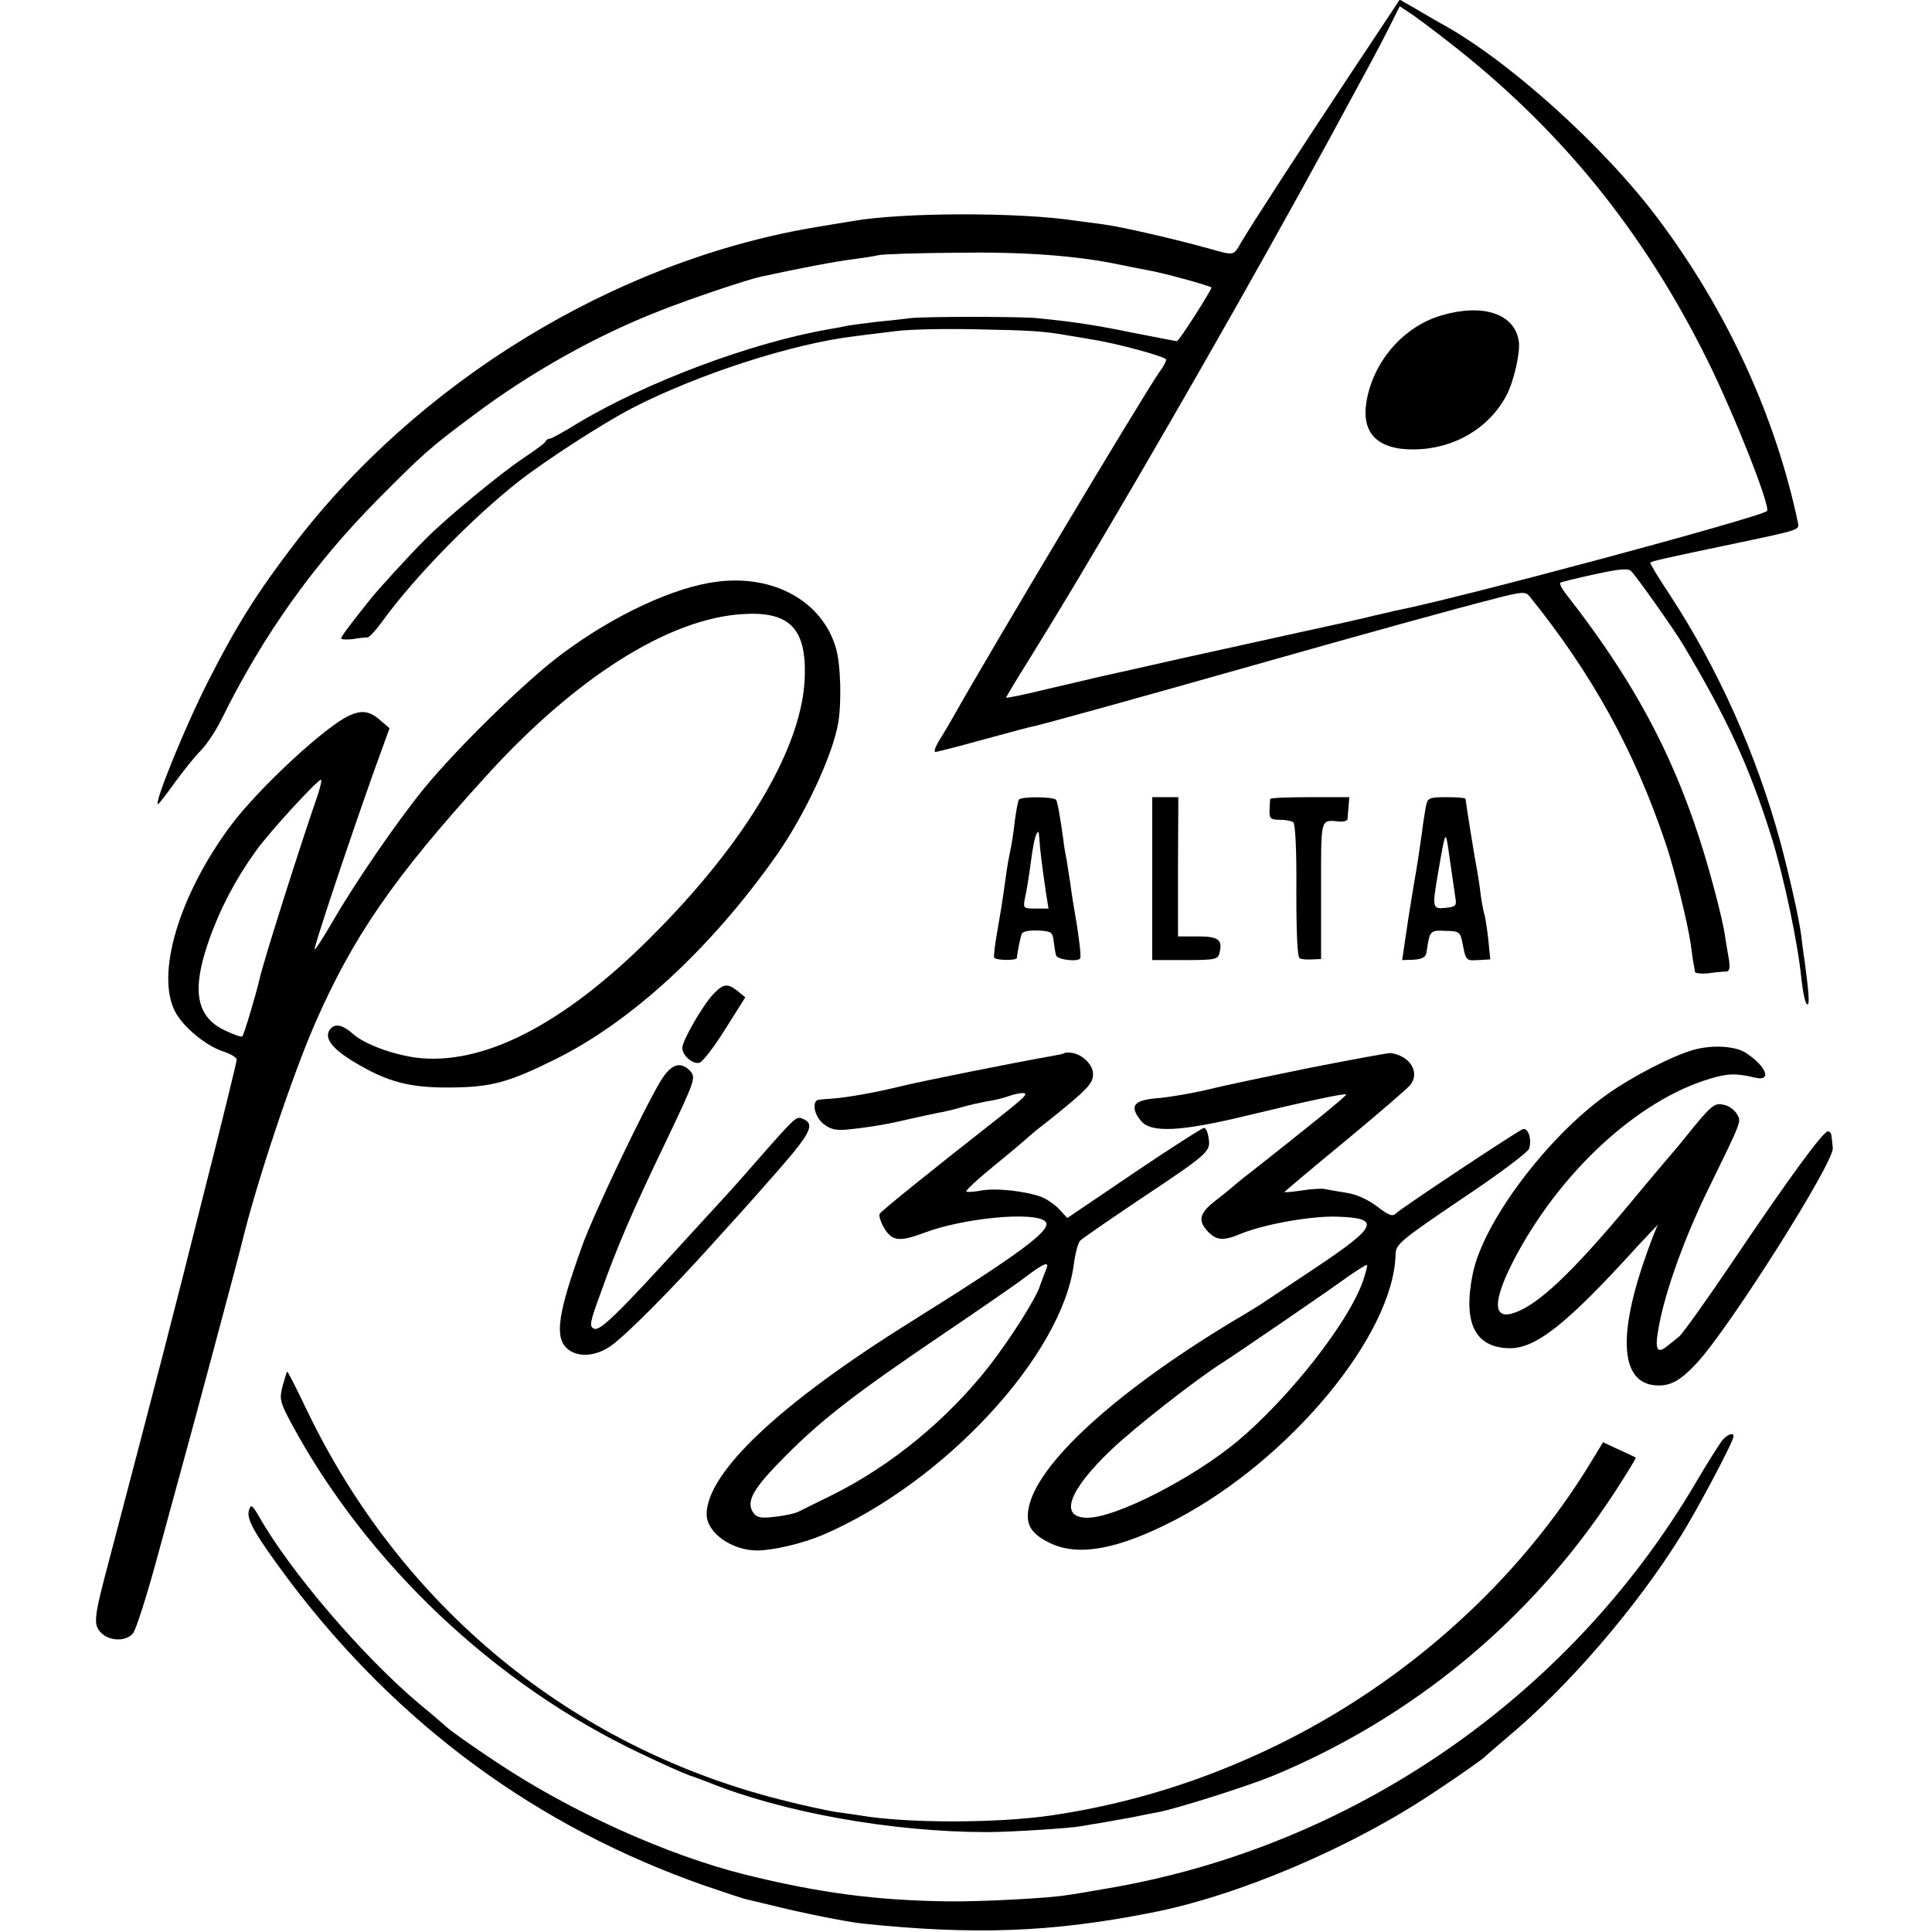
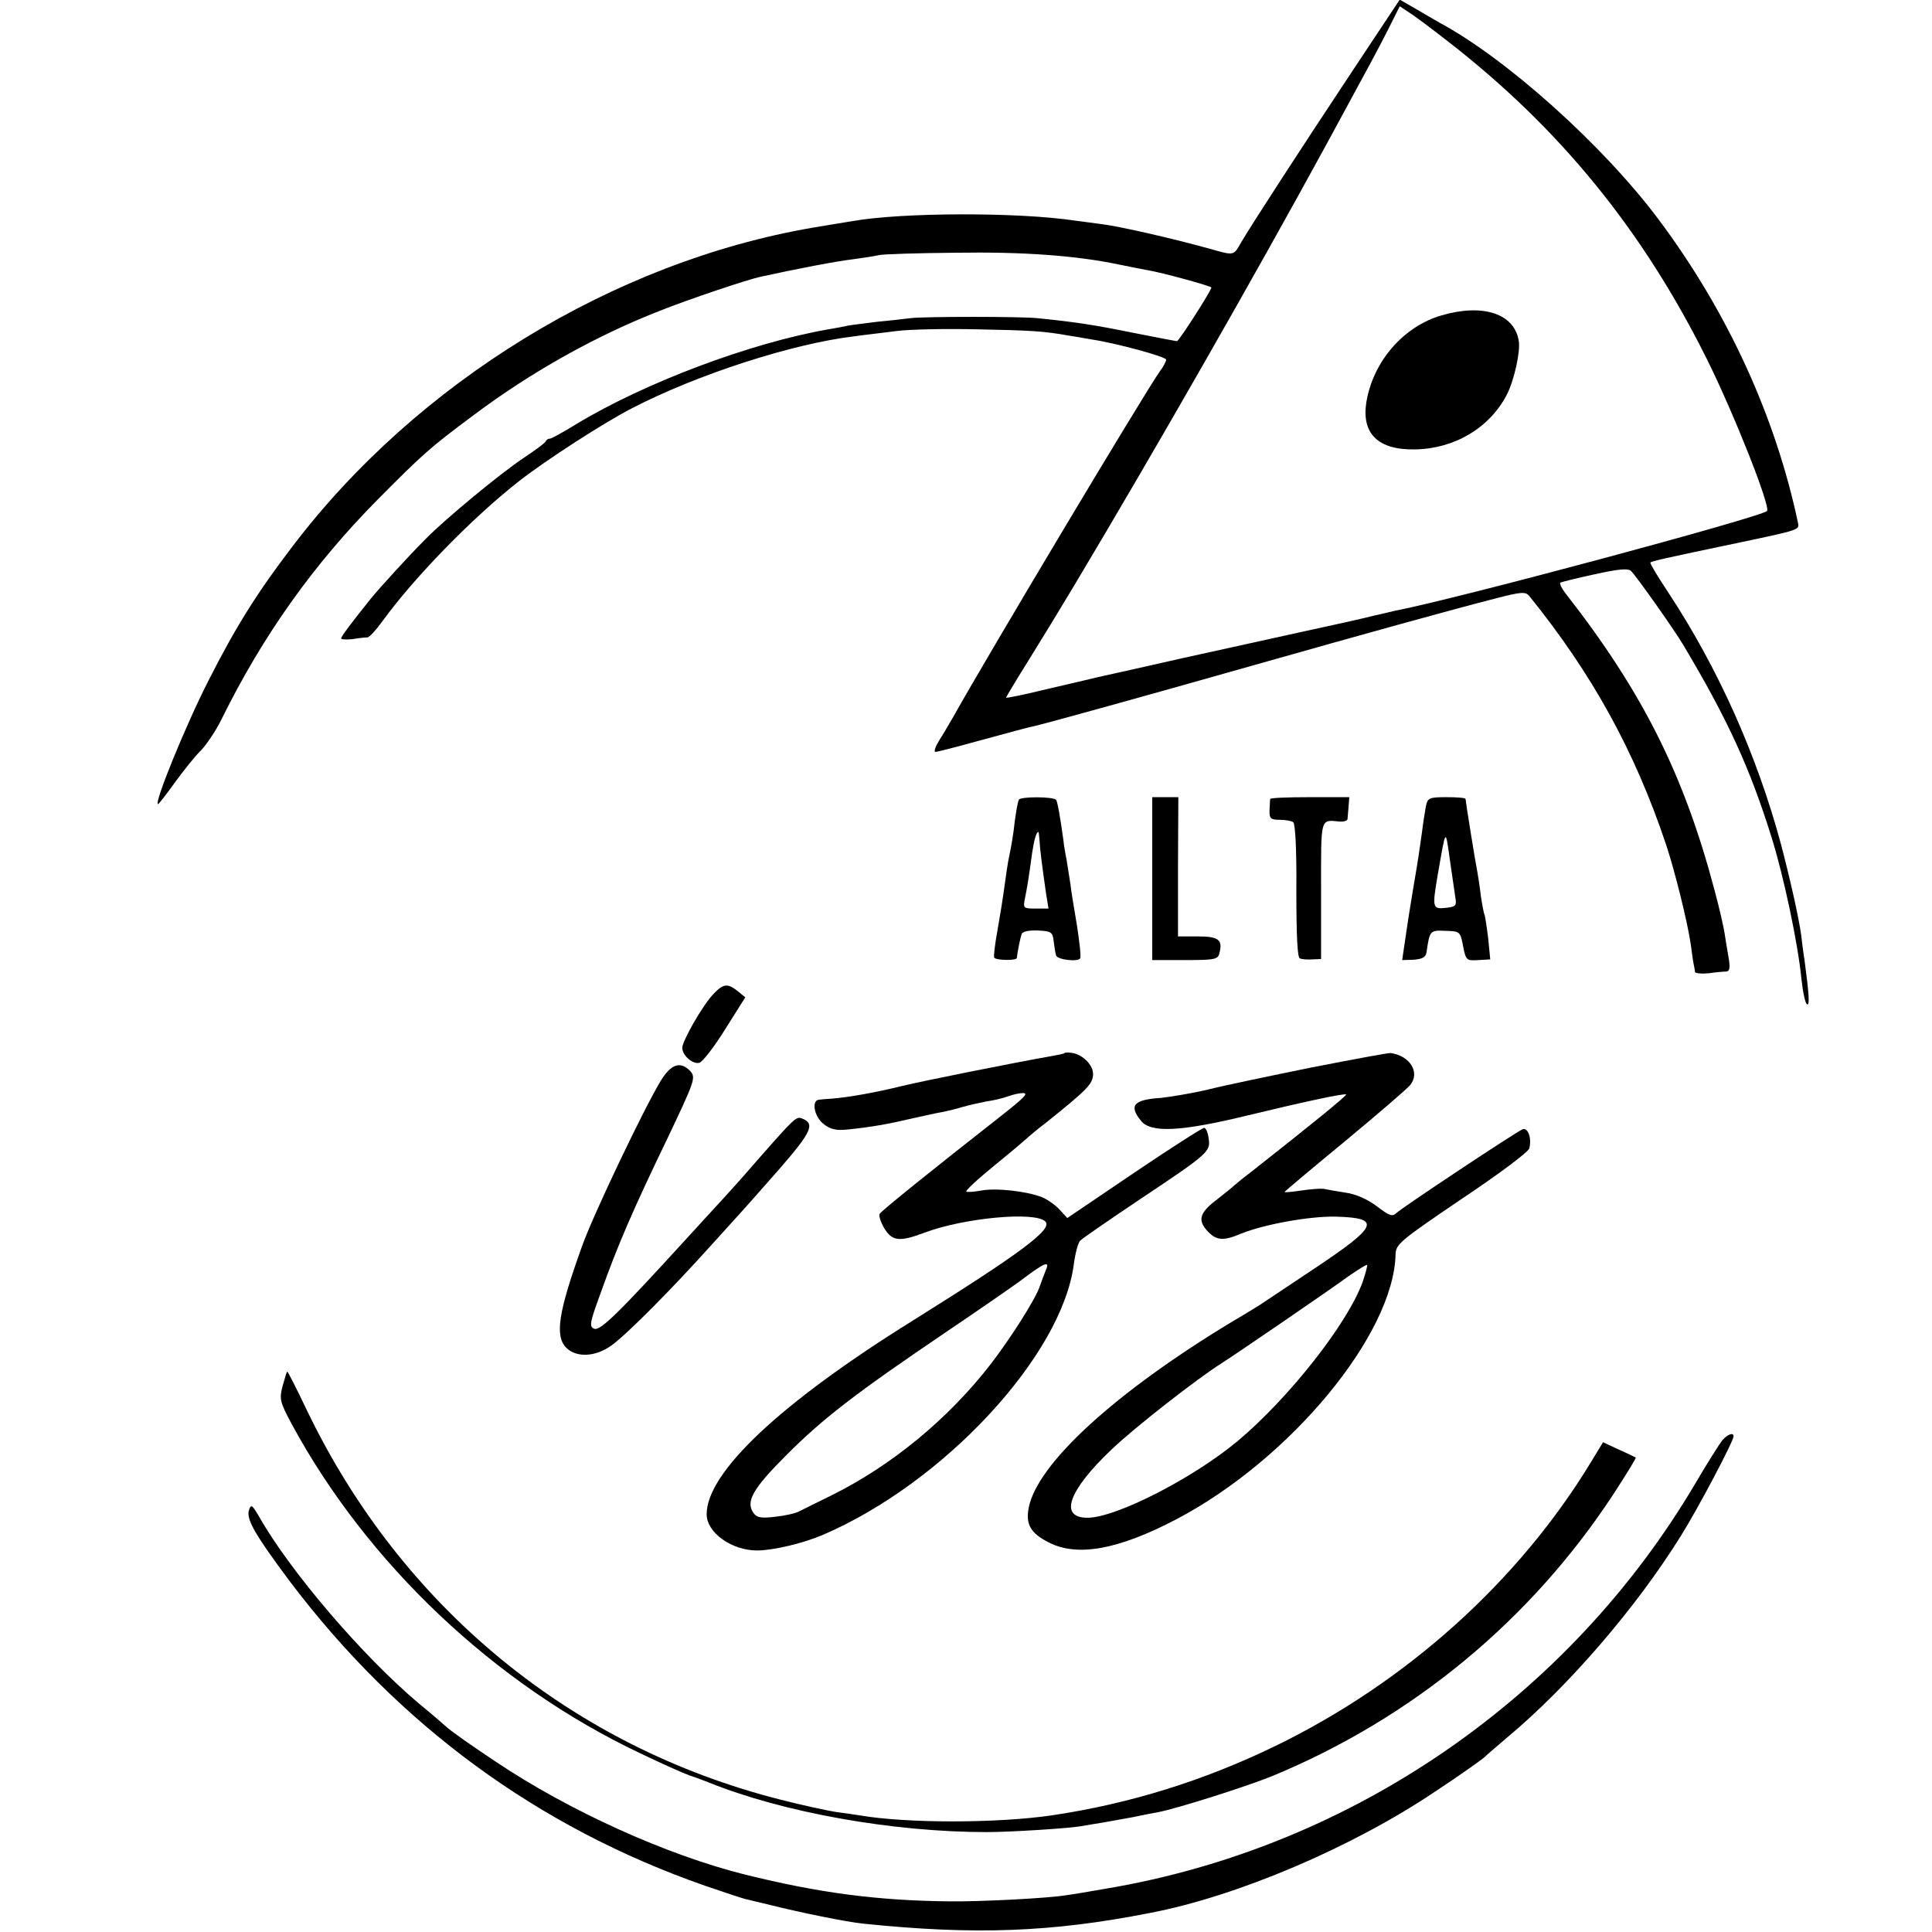
<svg xmlns="http://www.w3.org/2000/svg" version="1.0" width="555pt" height="555pt" viewBox="0 0 555 555" preserveAspectRatio="xMidYMid meet">
  <g transform="translate(0,555) scale(0.1,-0.1)" fill="#000000" stroke="none">
    <path d="M3883 5343 c-150 -226 -288 -439 -318 -490 -22 -38 -18 -38 -92 -17 -97 27 -252 63 -307 70 -28 4 -62 8 -76 10 -164 25 -498 24 -640 -1 -14 -2 -66 -11 -115 -19 -572 -98 -1137 -444 -1495 -916 -101 -132 -163 -231 -241 -385 -65 -127 -158 -355 -145 -355 2 0 24 28 49 63 25 34 58 76 75 92 16 17 43 57 59 90 119 241 264 444 448 630 130 131 150 149 275 242 165 124 353 229 535 300 80 32 252 90 290 98 105 23 220 45 264 50 30 4 63 9 75 12 12 3 111 6 222 7 192 3 345 -8 469 -34 28 -6 65 -13 81 -16 43 -7 184 -46 184 -50 0 -8 -93 -154 -99 -154 -3 0 -60 11 -126 24 -108 22 -165 31 -275 42 -47 5 -327 5 -365 0 -16 -2 -58 -7 -92 -10 -34 -4 -72 -9 -85 -11 -13 -3 -39 -8 -58 -11 -224 -39 -527 -153 -724 -272 -37 -23 -72 -42 -76 -42 -5 0 -10 -3 -12 -7 -1 -5 -30 -26 -63 -48 -69 -46 -226 -176 -282 -233 -48 -48 -132 -140 -158 -172 -52 -65 -85 -108 -85 -114 0 -3 15 -4 33 -2 17 3 37 5 43 5 6 1 25 22 43 47 90 124 256 295 391 401 78 61 242 167 325 210 187 97 462 186 640 207 28 4 82 10 120 15 39 5 142 7 230 5 155 -3 192 -5 265 -18 19 -3 49 -8 65 -11 73 -11 215 -50 215 -58 0 -5 -8 -21 -19 -35 -48 -69 -490 -808 -593 -992 -11 -19 -29 -50 -40 -67 -11 -18 -16 -33 -11 -33 5 0 56 13 114 29 100 27 153 42 174 46 45 11 299 81 630 175 314 89 578 162 688 190 77 20 89 21 100 8 180 -223 302 -443 393 -714 25 -75 62 -224 71 -287 3 -21 6 -46 8 -55 2 -9 4 -20 4 -24 1 -4 18 -6 39 -4 20 3 43 5 51 5 10 1 12 11 6 44 -4 23 -9 53 -11 67 -2 14 -14 68 -28 120 -88 334 -207 572 -430 857 -10 13 -16 26 -14 29 3 2 47 13 98 24 68 15 96 18 105 10 12 -10 124 -168 150 -212 129 -216 192 -355 254 -553 35 -112 76 -305 86 -408 4 -37 11 -70 16 -72 8 -5 6 28 -7 125 -4 25 -8 58 -10 75 -7 51 -33 166 -59 264 -69 254 -179 500 -320 715 -32 48 -56 88 -54 90 4 4 39 12 254 57 176 37 174 37 170 57 -65 308 -204 609 -400 871 -159 213 -438 463 -630 566 -11 6 -41 24 -67 39 l-47 27 -138 -208z m274 90 c324 -251 563 -545 748 -918 79 -160 182 -421 171 -433 -19 -18 -893 -253 -1071 -287 -11 -3 -38 -9 -60 -14 -22 -6 -112 -26 -200 -45 -88 -19 -243 -54 -345 -76 -102 -23 -212 -48 -245 -55 -33 -8 -106 -25 -162 -38 -57 -14 -103 -23 -103 -21 0 1 27 47 61 101 71 115 63 102 136 223 226 378 513 879 726 1270 132 243 143 263 177 330 l31 62 27 -18 c15 -9 64 -46 109 -81z" />
    <path d="M4141 4644 c-110 -32 -197 -133 -216 -250 -14 -90 34 -137 140 -135 113 2 213 61 263 156 21 40 40 124 35 155 -12 79 -103 109 -222 74z" />
-     <path d="M2060 3879 c-122 -15 -295 -95 -445 -207 -103 -76 -301 -270 -397 -387 -79 -97 -198 -271 -263 -383 -26 -45 -49 -81 -51 -79 -4 3 98 308 169 508 l46 127 -22 19 c-33 30 -55 34 -90 19 -67 -27 -267 -213 -346 -320 -147 -199 -214 -424 -158 -532 22 -43 88 -98 137 -114 22 -7 40 -18 40 -24 0 -6 -43 -182 -96 -390 -84 -336 -136 -536 -270 -1046 -45 -169 -47 -187 -23 -211 24 -24 71 -25 91 -1 8 9 39 105 68 212 29 107 61 224 71 260 19 67 168 623 174 650 41 170 144 479 210 630 109 249 225 418 490 709 258 285 527 455 740 467 131 8 180 -40 177 -174 -3 -202 -166 -480 -446 -758 -251 -250 -482 -367 -673 -342 -69 10 -146 39 -178 67 -30 27 -52 32 -66 15 -20 -24 3 -56 72 -97 94 -56 157 -72 274 -71 115 1 165 14 298 80 220 108 450 320 639 589 81 116 161 288 176 379 10 60 7 165 -6 212 -38 135 -177 214 -342 193z m-1150 -621 c-47 -135 -156 -478 -165 -523 -9 -39 -44 -158 -49 -162 -3 -3 -25 5 -50 17 -83 39 -96 116 -46 258 31 89 77 177 134 256 37 53 177 205 188 206 3 0 -2 -24 -12 -52z" />
    <path d="M2927 3253 c-3 -5 -8 -33 -12 -63 -3 -30 -10 -73 -15 -95 -5 -22 -11 -65 -15 -95 -4 -30 -13 -86 -20 -125 -7 -38 -11 -73 -9 -76 5 -8 64 -9 65 -1 2 19 10 58 14 69 2 7 21 11 46 10 39 -2 43 -4 46 -32 2 -16 5 -35 7 -40 4 -12 63 -19 69 -8 3 5 -2 46 -9 93 -8 47 -17 101 -19 120 -3 19 -8 51 -11 70 -4 19 -8 44 -9 55 -9 66 -17 111 -21 117 -7 10 -101 10 -107 1z m59 -115 c1 -23 7 -72 19 -155 l7 -43 -37 0 c-35 0 -36 1 -31 28 6 28 11 58 21 132 6 39 12 60 18 60 1 0 2 -10 3 -22z" />
    <path d="M3310 3026 l0 -234 94 0 c86 0 95 2 99 20 10 38 -2 48 -62 48 l-57 0 0 200 1 200 -37 0 -38 0 0 -234z" />
    <path d="M3649 3255 c-1 -3 -1 -17 -2 -32 -1 -24 3 -28 29 -28 16 0 34 -3 39 -7 6 -4 10 -80 9 -197 0 -128 3 -192 10 -194 6 -3 22 -4 36 -3 l25 1 0 198 c0 212 -3 202 53 197 12 -1 22 2 23 7 0 4 2 20 3 36 l2 27 -113 0 c-62 0 -113 -2 -114 -5z" />
    <path d="M4096 3233 c-3 -16 -8 -48 -11 -73 -7 -50 -11 -79 -25 -160 -11 -66 -18 -111 -26 -167 l-6 -41 33 1 c25 2 35 7 37 22 9 62 10 63 54 61 42 -1 43 -2 51 -44 8 -41 10 -42 43 -40 l35 2 -6 61 c-4 33 -9 63 -10 66 -2 3 -7 28 -11 55 -3 27 -8 58 -10 69 -6 29 -34 204 -34 210 0 3 -24 5 -54 5 -51 0 -55 -2 -60 -27z m85 -263 c4 -22 0 -25 -28 -28 -38 -4 -39 0 -23 94 24 138 22 136 35 44 7 -47 14 -96 16 -110z" />
    <path d="M2048 2693 c-30 -32 -88 -133 -88 -153 0 -22 30 -48 49 -43 9 2 43 46 74 96 l58 92 -22 18 c-29 23 -41 22 -71 -10z" />
-     <path d="M4868 2535 c-62 -17 -177 -76 -253 -130 -172 -123 -354 -366 -384 -513 -29 -141 5 -212 103 -215 77 -2 166 68 370 293 38 41 64 68 58 60 -5 -8 -23 -55 -40 -105 -78 -229 -62 -355 43 -355 37 0 64 16 109 64 94 101 395 577 391 618 -1 13 -3 29 -4 36 0 6 -5 12 -10 12 -14 0 -113 -136 -271 -370 -76 -113 -147 -212 -157 -220 -10 -8 -26 -21 -35 -28 -32 -25 -36 -4 -18 81 22 100 73 239 133 362 104 213 99 202 87 224 -6 11 -22 24 -37 27 -28 7 -36 1 -113 -95 -19 -24 -40 -48 -46 -55 -5 -6 -57 -67 -114 -136 -165 -197 -260 -287 -329 -311 -62 -22 -64 30 -5 146 131 255 359 466 569 527 50 15 74 15 128 2 48 -11 31 33 -27 71 -30 20 -94 24 -148 10z" />
    <path d="M3058 2525 c-1 -2 -16 -5 -33 -8 -119 -21 -373 -72 -435 -87 -73 -18 -150 -32 -200 -36 -14 -1 -31 -2 -37 -3 -23 -2 -14 -49 13 -70 19 -15 36 -19 66 -16 70 7 120 16 188 32 36 8 76 17 90 19 14 3 39 9 55 14 17 5 48 12 69 16 22 3 50 10 63 15 14 5 32 9 41 9 18 0 6 -12 -69 -71 -189 -148 -338 -268 -342 -276 -3 -5 3 -24 13 -41 23 -38 44 -40 116 -13 111 42 317 62 347 32 22 -22 -68 -89 -383 -286 -379 -236 -590 -435 -590 -555 0 -53 72 -104 145 -104 45 0 130 20 187 44 349 149 690 517 723 780 4 30 12 60 18 66 7 7 84 60 172 119 198 132 203 137 197 175 -2 17 -8 30 -13 30 -5 0 -96 -58 -201 -129 l-192 -130 -23 25 c-12 13 -35 29 -50 35 -44 17 -131 27 -174 19 -21 -4 -41 -5 -43 -3 -3 3 34 37 82 76 48 39 89 74 92 77 3 3 27 24 55 45 120 96 135 112 135 140 0 25 -28 54 -58 60 -11 2 -22 2 -24 0z m-53 -622 c-4 -10 -12 -31 -18 -48 -12 -37 -85 -151 -142 -225 -122 -157 -284 -290 -455 -375 -41 -20 -83 -41 -93 -46 -10 -6 -41 -13 -69 -16 -41 -5 -53 -3 -63 10 -24 33 -3 70 94 167 106 106 198 177 461 355 96 65 198 135 225 156 56 42 71 47 60 22z" />
    <path d="M3770 2484 c-118 -24 -253 -52 -300 -64 -47 -11 -108 -21 -136 -24 -78 -5 -92 -22 -56 -66 28 -35 114 -31 307 16 161 39 278 64 282 60 3 -3 -107 -92 -276 -225 -19 -14 -39 -31 -45 -36 -6 -6 -30 -25 -53 -43 -48 -37 -53 -58 -23 -90 25 -26 45 -27 95 -6 66 27 199 51 274 49 130 -4 120 -27 -63 -149 -72 -48 -135 -90 -141 -94 -5 -4 -48 -31 -96 -59 -336 -203 -560 -408 -584 -535 -9 -47 6 -73 58 -99 82 -42 199 -21 367 67 327 172 624 531 629 761 1 29 13 39 190 159 105 70 192 135 194 145 8 29 -4 61 -19 55 -18 -7 -345 -224 -363 -241 -11 -11 -21 -7 -56 20 -27 20 -60 35 -90 39 -26 4 -54 9 -63 11 -10 1 -38 -1 -64 -5 -27 -4 -48 -6 -48 -4 0 1 78 67 173 145 94 78 179 151 188 162 29 36 0 84 -56 92 -5 1 -107 -18 -225 -41z m145 -615 c-42 -119 -212 -335 -360 -459 -130 -108 -350 -220 -431 -220 -83 0 -55 78 69 196 66 63 245 203 318 249 32 20 316 214 363 249 28 19 51 34 53 32 2 -1 -4 -23 -12 -47z" />
    <path d="M1898 2445 c-48 -79 -195 -387 -226 -475 -68 -189 -79 -258 -45 -292 30 -29 85 -26 131 8 47 35 171 160 287 289 50 55 92 102 95 105 3 3 47 53 99 112 93 107 103 130 65 145 -17 6 -19 5 -139 -132 -38 -44 -79 -89 -90 -101 -11 -12 -60 -65 -110 -120 -189 -207 -241 -258 -258 -251 -15 6 -13 17 19 104 48 135 93 239 191 442 78 164 82 175 67 193 -29 31 -56 22 -86 -27z" />
    <path d="M812 1569 c-10 -38 -8 -46 25 -108 217 -402 584 -750 1003 -948 58 -28 121 -56 140 -63 19 -6 44 -16 55 -20 215 -87 530 -143 800 -143 68 0 239 11 271 17 12 2 39 7 60 10 22 4 62 11 89 16 28 6 59 12 71 14 57 11 255 74 329 104 403 167 742 447 980 810 37 57 66 104 64 105 -2 1 -24 12 -49 23 l-45 21 -34 -56 c-208 -343 -530 -633 -906 -816 -208 -101 -421 -167 -644 -200 -158 -23 -417 -23 -551 0 -14 2 -45 7 -70 10 -24 4 -95 19 -157 35 -601 152 -1089 553 -1361 1118 -29 61 -55 112 -57 112 -1 0 -7 -19 -13 -41z" />
    <path d="M4948 1413 c-8 -10 -43 -65 -77 -123 -363 -616 -987 -1046 -1691 -1165 -52 -9 -104 -18 -115 -19 -50 -9 -248 -19 -335 -18 -209 2 -376 24 -590 77 -224 56 -504 182 -717 325 -65 43 -127 87 -138 97 -11 10 -47 41 -80 68 -162 136 -370 379 -460 537 -21 36 -24 38 -30 19 -8 -26 20 -73 117 -203 312 -413 712 -707 1193 -875 55 -19 107 -36 115 -38 8 -2 42 -10 75 -18 79 -20 221 -49 265 -53 319 -33 541 -25 825 31 250 48 579 188 817 348 70 46 133 91 141 98 8 8 39 34 68 59 176 147 370 373 497 577 48 76 152 273 152 287 0 12 -17 6 -32 -11z" />
  </g>
</svg>